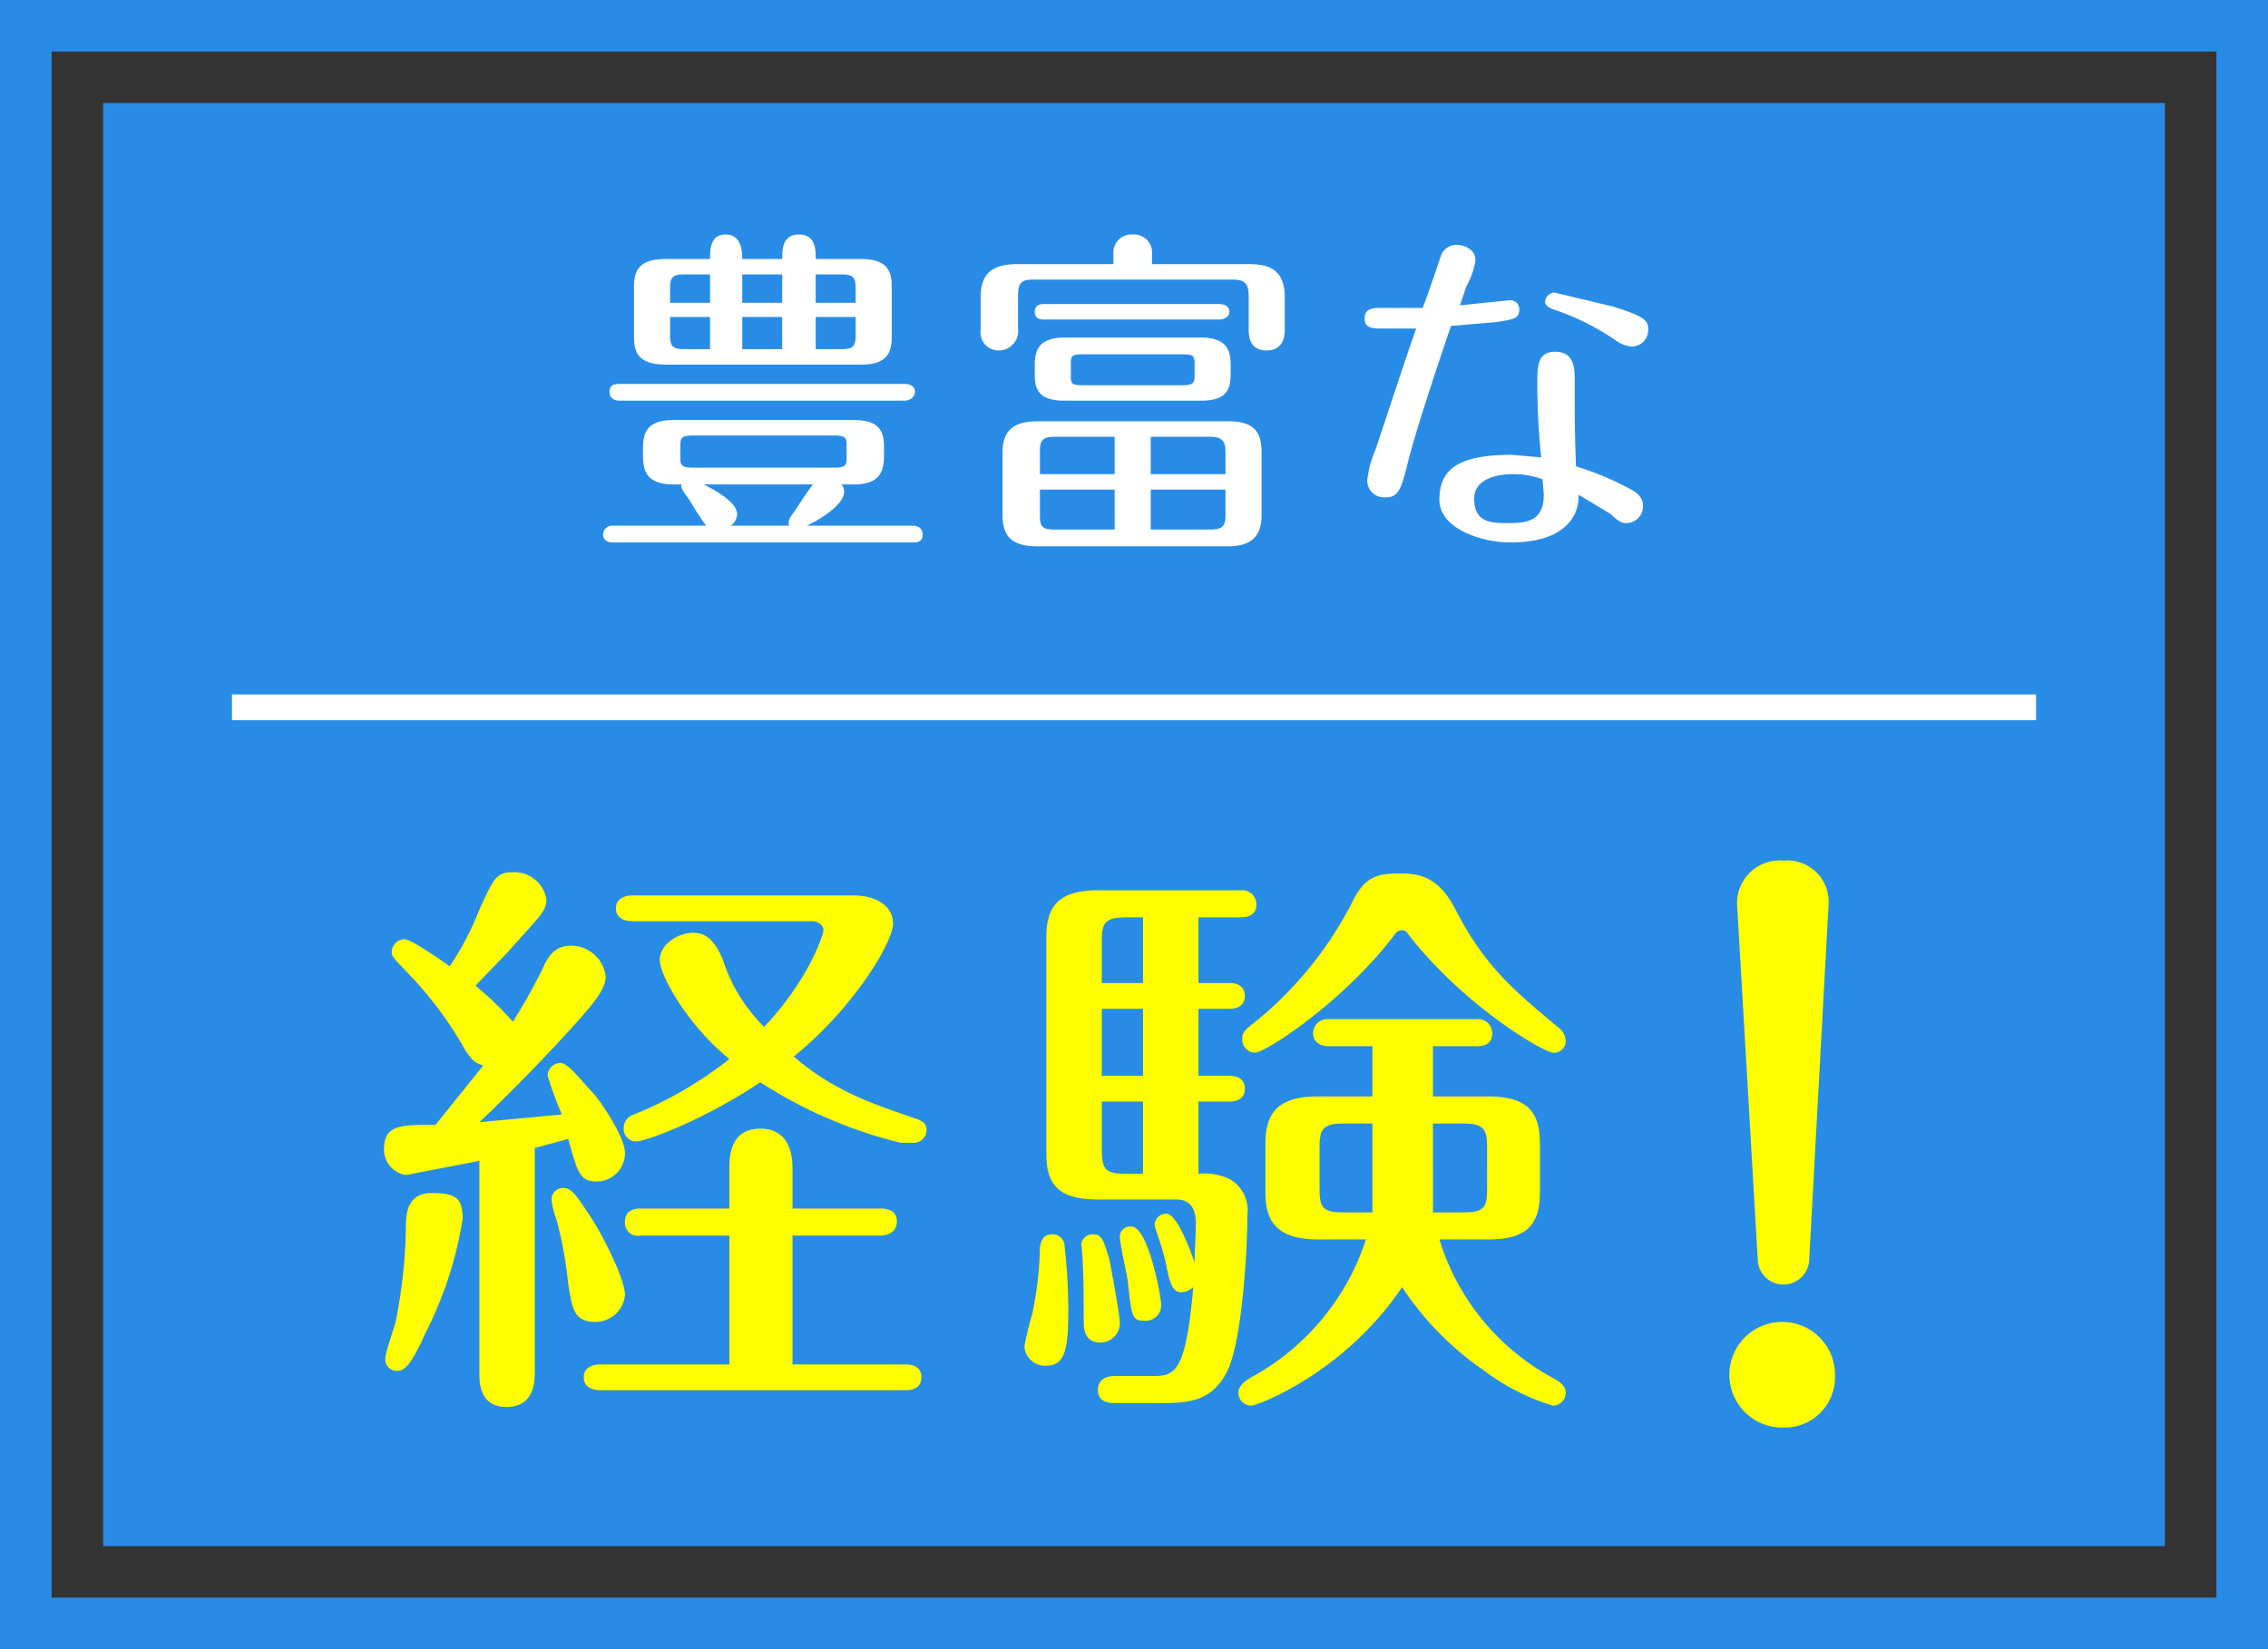
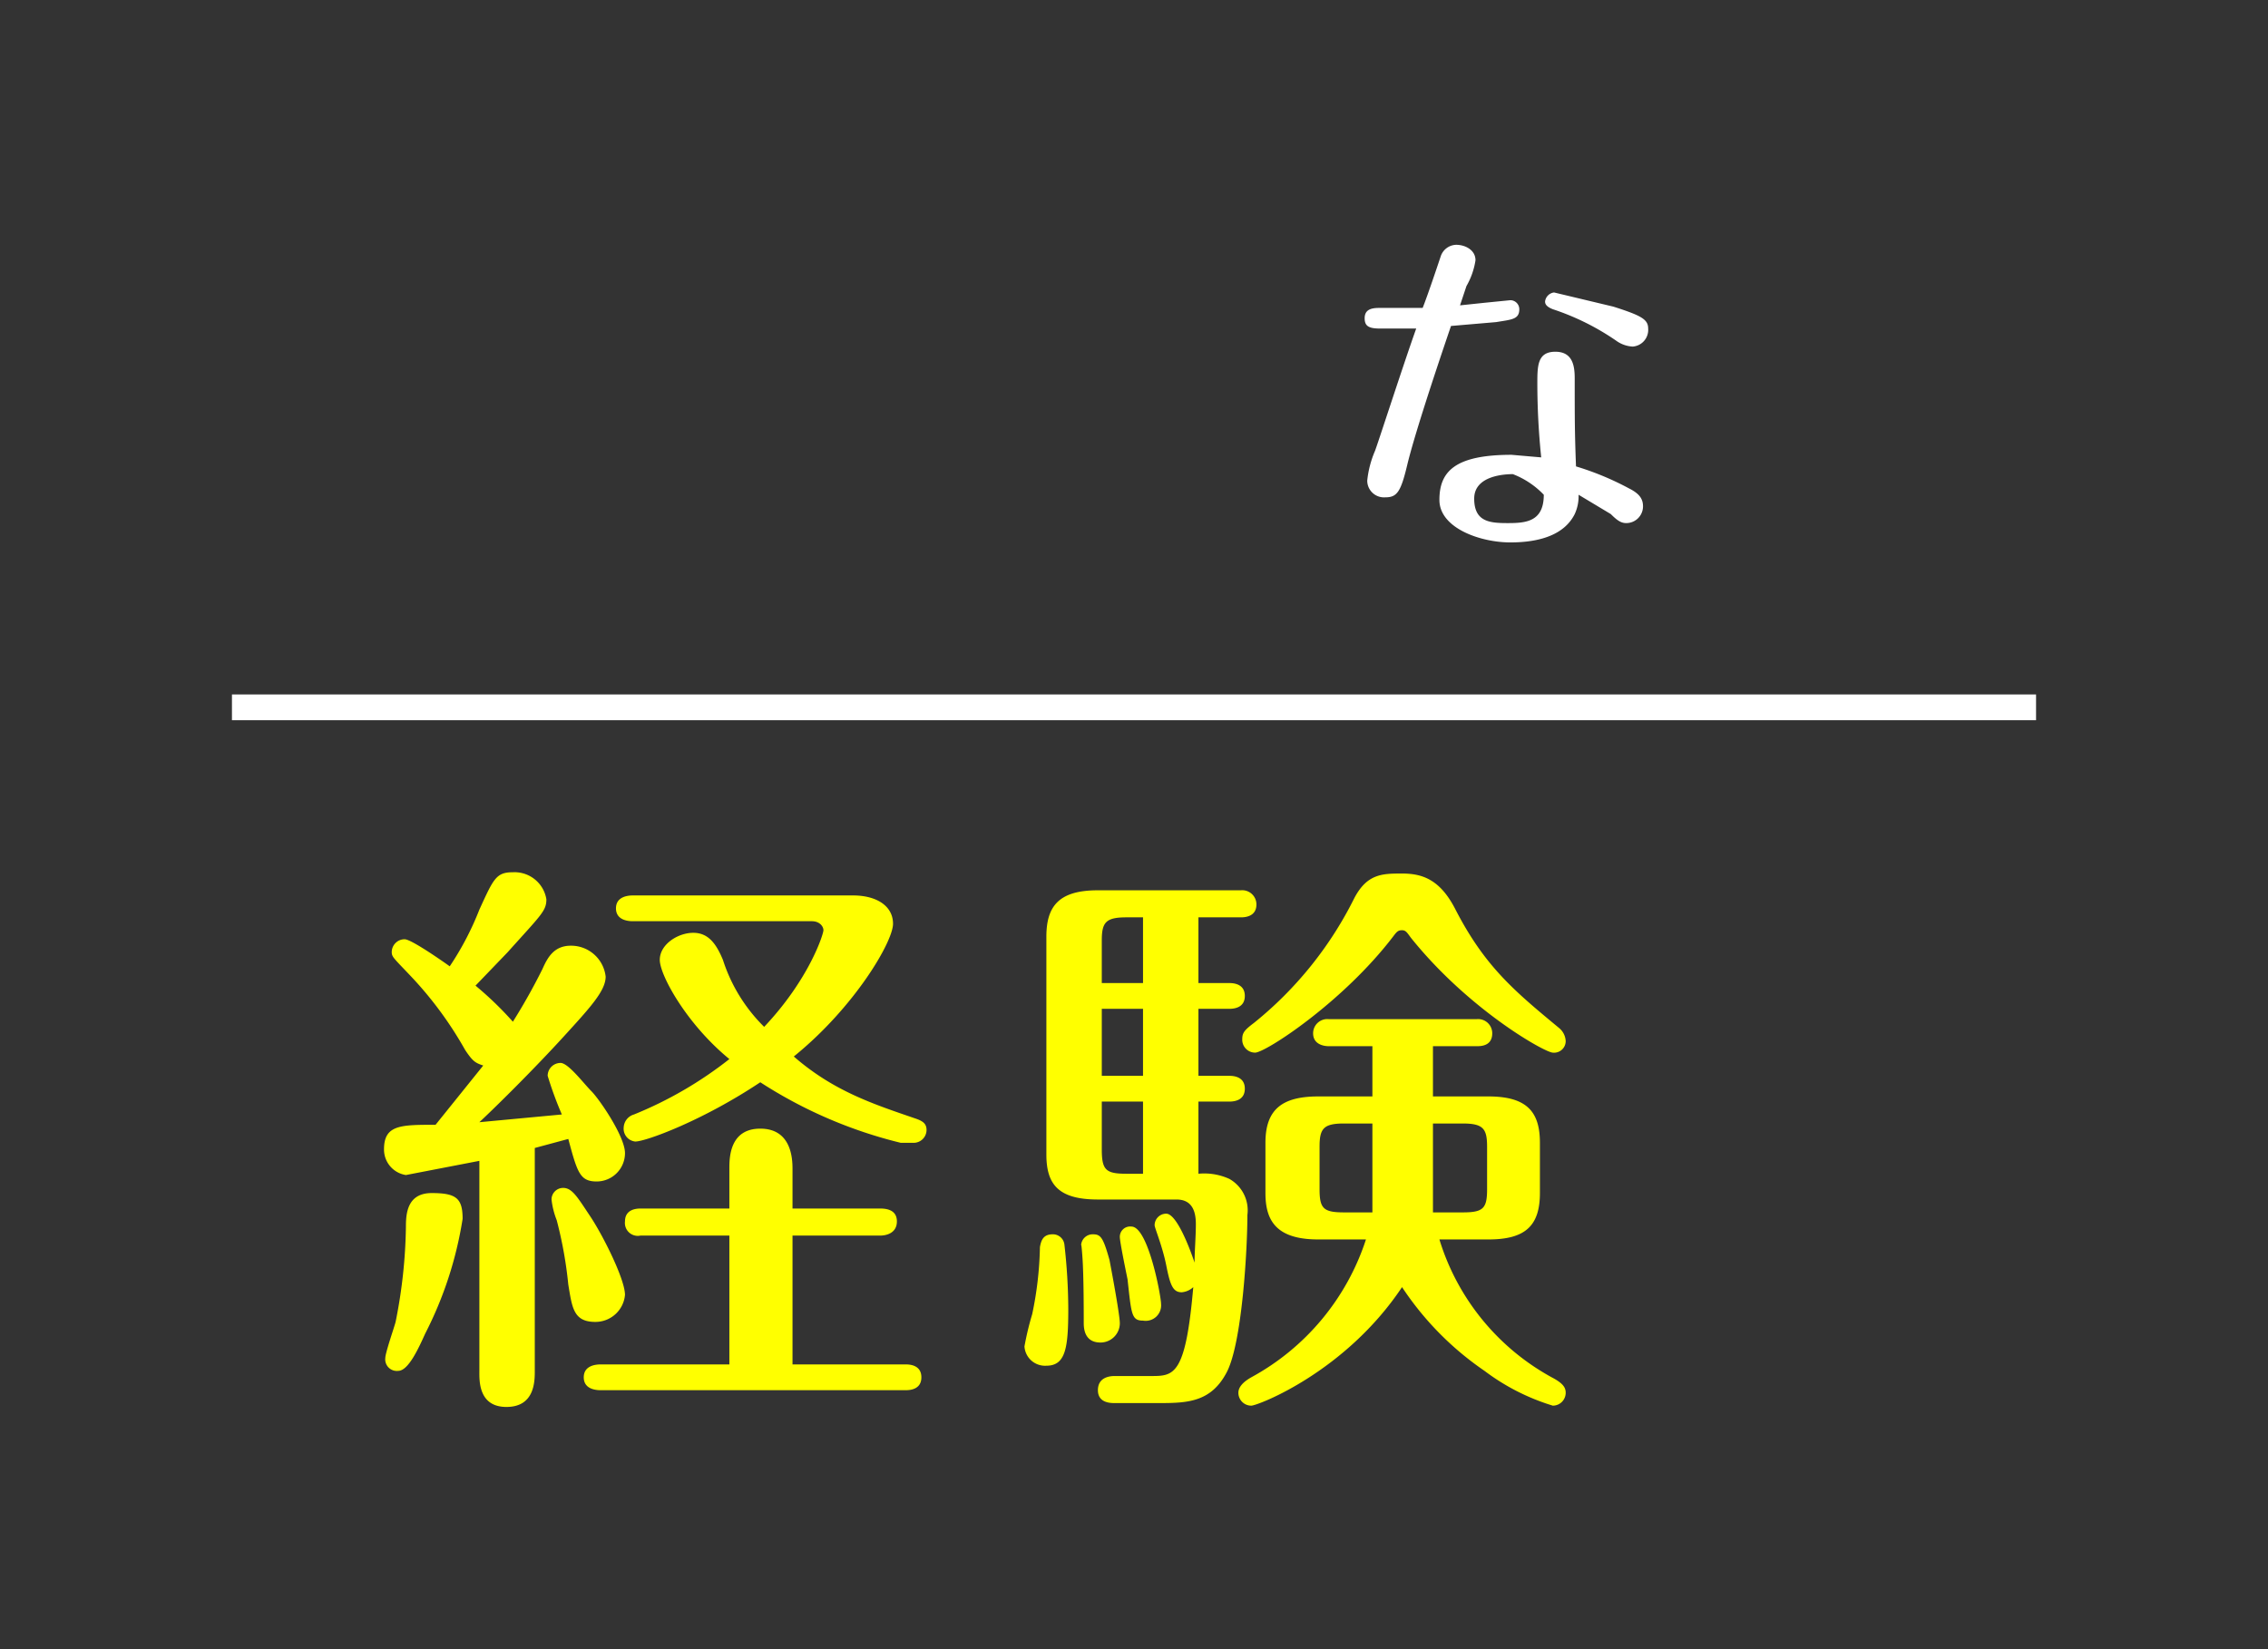
<svg xmlns="http://www.w3.org/2000/svg" width="176" height="128" viewBox="0 0 176 128">
  <rect x="0" y="0" width="176" height="128" fill="#333333" stroke="none" />
-   <rect x="8" y="8" width="160" height="112" fill="#288ce6" />
-   <path d="M172,4V124H4V4H172m4-4H0V128H176V0Z" fill="#288ce6" />
  <path d="M37.2,90.1l-5.7,1.1a2,2,0,0,1-1.7-2c0-1.9,1.3-1.9,4-1.9l3.7-4.6c-.6-.2-.8-.3-1.4-1.2a29,29,0,0,0-4-5.5c-1.5-1.6-1.7-1.7-1.7-2.1a1,1,0,0,1,1-1c.5,0,2.8,1.6,3.5,2.1a22.7,22.7,0,0,0,2.3-4.4c1.1-2.4,1.3-2.9,2.6-2.9a2.5,2.5,0,0,1,2.6,2.1c0,.9-.4,1.2-3,4.1l-2.5,2.6a26.6,26.6,0,0,1,2.9,2.8,46.5,46.5,0,0,0,2.3-4.1c.4-.9.9-1.8,2.2-1.8A2.7,2.7,0,0,1,47,75.8c0,1.1-1.2,2.4-3.3,4.7s-4.9,5.1-6.5,6.6l6.4-.6a28.5,28.5,0,0,1-1.1-3,1,1,0,0,1,1-1c.6,0,1.8,1.6,2.4,2.2s2.6,3.5,2.6,4.8a2.2,2.2,0,0,1-2.2,2.2c-1.3,0-1.5-.7-2.2-3.3l-2.6.7v17.3c0,.8,0,2.8-2.2,2.8s-2.1-2.1-2.1-2.8Zm-7.3,15.3c0-.4.7-2.4.8-2.8a39.8,39.8,0,0,0,.8-7.4c0-1,.1-2.6,2-2.6s2.4.4,2.4,2a29.5,29.5,0,0,1-2.9,8.9c-.5,1.1-1.3,2.9-2.1,2.9A.9.9,0,0,1,29.9,105.4Zm14.2-5.7a32.1,32.1,0,0,0-.9-5,6.2,6.2,0,0,1-.4-1.6.9.9,0,0,1,.9-.9c.7,0,1.1.7,2.1,2.2s2.7,4.9,2.7,6.1a2.3,2.3,0,0,1-2.3,2.1C44.5,102.6,44.4,101.5,44.1,99.7Zm12.5-3.8H49.7a1,1,0,0,1-1.2-1.1c0-.9.8-1,1.2-1h6.9V90.7c0-.8,0-3.1,2.4-3.1s2.5,2.3,2.5,3.1v3.1h6.8c.5,0,1.3.1,1.3,1s-.8,1.1-1.3,1.1H61.5v10h8.8c.4,0,1.2.1,1.2,1s-.8,1-1.2,1H46.6c-.4,0-1.3-.1-1.3-1s.9-1,1.3-1h10ZM49.1,71.5c-.4,0-1.3-.1-1.3-1s.9-1,1.3-1H66.2c1.8,0,3.1.8,3.1,2.2s-3,6.5-7.7,10.3c3.1,2.7,6.2,3.7,9.4,4.8.6.2.9.4.9.9a1,1,0,0,1-1,1h-1A35.5,35.5,0,0,1,59,84c-4.5,3-8.9,4.6-9.7,4.6a1,1,0,0,1-.9-1.1,1.1,1.1,0,0,1,.8-1,30.4,30.4,0,0,0,7.4-4.3c-3.3-2.7-5.4-6.5-5.4-7.7s1.4-2.1,2.6-2.1,1.8.9,2.3,2.1a12.8,12.8,0,0,0,3.2,5.2c3.5-3.7,4.6-7.2,4.6-7.5s-.3-.7-.9-.7Z" fill="#ff0" />
  <path d="M82.6,96.6a45.3,45.3,0,0,1,.3,5c0,3-.2,4.4-1.7,4.4a1.6,1.6,0,0,1-1.7-1.5,22.7,22.7,0,0,1,.6-2.5,27.5,27.5,0,0,0,.6-5.2c.1-.6.3-1,1-1A.9.9,0,0,1,82.6,96.6ZM95.4,76.3c.4,0,1.2.1,1.2,1s-.8,1-1.2,1H93v5.2h2.4c.4,0,1.2.1,1.2,1s-.8,1-1.2,1H93v5.6a4.7,4.7,0,0,1,2.4.4,2.8,2.8,0,0,1,1.4,2.8c0,2.6-.4,9.9-1.6,12.2s-3,2.4-5.2,2.4H86.5c-.3,0-1.3,0-1.3-1s.9-1.1,1.3-1.1h2.8c1.8,0,2.7,0,3.3-6.9a1.5,1.5,0,0,1-.9.4c-.7,0-.9-.6-1.2-2.1s-.9-2.9-.9-3.1a.9.9,0,0,1,.9-.9c.8,0,1.8,2.6,2.2,3.8,0-.9.1-2,.1-3s-.3-1.9-1.5-1.9H85.2c-3.1,0-4-1.2-4-3.5V72.7c0-2.4,1-3.6,4-3.6H96.3a1.1,1.1,0,0,1,1.2,1.1c0,.9-.8,1-1.2,1H93v5.1ZM86.1,97.8c.4,2.1.8,4.4.8,4.9a1.5,1.5,0,0,1-1.5,1.5c-1,0-1.3-.7-1.3-1.5s0-3.7-.1-5.1-.1-.8-.1-1a.9.9,0,0,1,.9-.8C85.4,95.8,85.6,96,86.1,97.8Zm2.6-21.5V71.2H87.4c-1.6,0-1.9.4-1.9,1.8v3.3Zm-3.2,2v5.2h3.2V78.3Zm0,7.2v3.7c0,1.6.3,1.9,1.9,1.9h1.3V85.5Zm4.6,15.7a1.2,1.2,0,0,1-1.4,1.3c-.9,0-.9-.5-1.2-3.2-.1-.5-.6-2.9-.6-3.3a.8.8,0,0,1,.9-.8C89.1,95.2,90.1,100.6,90.1,101.2Zm16.4-20h-3.4c-.3,0-1.2-.1-1.2-1a1.1,1.1,0,0,1,1.2-1.1h11.5a1.1,1.1,0,0,1,1.2,1.1c0,1-.9,1-1.2,1h-3.4v3.9h4.3c3,0,4,1.2,4,3.6v3.9c0,2.6-1.2,3.6-4,3.6h-3.8a18.3,18.3,0,0,0,8.9,10.8c.7.4.9.7.9,1.1a1,1,0,0,1-1,1,17,17,0,0,1-5.3-2.7,23.7,23.7,0,0,1-6.4-6.5c-4.4,6.6-11.2,9.2-11.7,9.2a1,1,0,0,1-1-1c0-.4.3-.8,1-1.2A18.8,18.8,0,0,0,106,96.2h-3.7c-3.3,0-4.1-1.5-4.1-3.6V88.7c0-2.6,1.3-3.6,4.1-3.6h4.2Zm6.4-10.7c2.3,4.5,4.6,6.4,8.1,9.3a1.4,1.4,0,0,1,.5,1,.9.9,0,0,1-1,.9c-.6,0-6.5-3.3-11-8.9-.3-.4-.4-.6-.7-.6s-.4.1-.7.5c-3.9,5.1-9.9,9-10.7,9a1,1,0,0,1-1-1c0-.5.1-.7.9-1.3a29,29,0,0,0,7.8-9.7c1-1.9,2.2-1.9,3.7-1.9S111.7,68.2,112.9,70.5Zm-6.4,16.7h-2.2c-1.6,0-1.9.4-1.9,1.8v3.3c0,1.5.3,1.8,1.9,1.8h2.2Zm4.7,6.9h2.3c1.6,0,1.9-.3,1.9-1.8V89c0-1.4-.3-1.8-1.9-1.8h-2.3Z" fill="#ff0" />
-   <path d="M142.4,106.8a3.9,3.9,0,0,1-4,4,4.1,4.1,0,1,1,4-4Zm-2-9.1a2,2,0,0,1-2,2,2,2,0,0,1-2-2l-1.6-27.5a3.3,3.3,0,0,1,3.6-3.4,3.2,3.2,0,0,1,3.5,3.4Z" fill="#ff0" />
-   <path d="M70.8,40.8c.3,0,.8.1.8.7s-.5.6-.8.6H47.5c-.2,0-.7-.1-.7-.6a.7.7,0,0,1,.7-.7h7.3a22.6,22.6,0,0,1-1.3-2c-.6-.8-.7-1-.6-1.2h-.6c-2,0-2.4-.9-2.4-2.2v-.7c0-1.5.7-2.1,2.4-2.1H66.2c1.9,0,2.4.7,2.4,2.1v.7c0,1.6-.7,2.2-2.4,2.2h-.9a.8.8,0,0,1,.2.6c0,1.1-2.4,2.4-2.9,2.6Zm-.6-11c.3,0,.8.1.8.6s-.5.7-.8.7H48.1c-.3,0-.8-.1-.8-.7s.5-.6.8-.6Zm-9.5-9.7c0-.7,0-1.9,1.3-1.9s1.3,1.2,1.3,1.9h3.5c1.9,0,2.4.8,2.4,2.1v4c0,1.5-.7,2.1-2.4,2.1H51.7c-2,0-2.5-.8-2.5-2.1v-4c0-1.4.6-2.1,2.5-2.1h3.4c0-.7,0-1.9,1.2-1.9s1.3,1.2,1.3,1.9Zm-5.6,3.4V21.3h-2c-.9,0-1.1.2-1.1,1.1v1.1ZM52,24.6V26c0,.9.2,1.1,1.1,1.1h2V24.6Zm13.7,9.9c0-.5-.1-.7-1-.7H53.8c-.9,0-1,.2-1,.7v1.1c0,.5.1.7,1,.7H64.7c.9,0,1-.2,1-.7Zm-4.4,6.3c-.1,0-.1-.1-.1-.2s0-.3.3-.7,1.3-2,1.6-2.3H54.6c.6.3,2.6,1.3,2.6,2.3a1.1,1.1,0,0,1-.5.9Zm-.6-17.3V21.3H57.6v2.2Zm-3.1,1.1v2.5h3.1V24.6Zm8.8-1.1V22.4c0-.9-.2-1.1-1.1-1.1h-2v2.2Zm-3.1,1.1v2.5h2c.9,0,1.1-.2,1.1-1.1V24.6Z" fill="#fff" />
-   <path d="M86.4,20.5v-.8a1.4,1.4,0,0,1,1.5-1.5,1.4,1.4,0,0,1,1.5,1.5v.8h7.5c1.7,0,2.8.5,2.8,2.6v2.4c0,.4,0,1.7-1.4,1.7s-1.4-1.2-1.4-1.7V23c0-1-.3-1.3-1.3-1.3H80.2c-1,0-1.2.3-1.2,1.3v2.5a1.5,1.5,0,0,1-1.5,1.7,1.4,1.4,0,0,1-1.4-1.6V23.1c0-1.9.9-2.6,2.9-2.6ZM97.9,40c0,1.8-1,2.4-2.6,2.4H80.5c-1.9,0-2.7-.7-2.7-2.4V35.1c0-1.8,1-2.4,2.7-2.4H95.3c1.9,0,2.6.7,2.6,2.4ZM95.5,29.1c0,1.2-.4,2-2.3,2H82.6c-2,0-2.3-.9-2.3-2v-.8c0-1.2.4-2.1,2.3-2.1H93.2c2,0,2.3,1,2.3,2.1Zm-.9-5.5c.3,0,.8.1.8.6s-.6.6-.8.6H81.1c-.3,0-.8,0-.8-.6s.5-.6.8-.6ZM86.5,36.8V33.9H81.8c-1,0-1.1.4-1.1,1.2v1.7ZM80.7,38v2c0,.8.1,1.1,1.1,1.1h4.7V38Zm12-9.8c0-.6-.1-.7-1-.7H84c-.8,0-.9.1-.9.7v1c0,.6.1.7.9.7h7.7c.8,0,1-.1,1-.7Zm2.4,8.6V35.1c0-.8-.2-1.2-1.2-1.2H89.3v2.9ZM89.3,38v3.1h4.6c1,0,1.2-.3,1.2-1.1V38Z" fill="#fff" />
-   <path d="M109.2,36.1c-.5,2.1-.8,2.5-1.7,2.5a1.3,1.3,0,0,1-1.4-1.3,7.9,7.9,0,0,1,.6-2.3c.2-.5,2.2-6.7,3.2-9.5h-2.8c-.9,0-1.2-.2-1.2-.8s.4-.8,1.1-.8h3.4c.4-1,1.3-3.7,1.4-4a1.3,1.3,0,0,1,1.2-.9c.7,0,1.5.4,1.5,1.2a5.7,5.7,0,0,1-.7,2l-.5,1.5,1.9-.2,2-.2a.7.7,0,0,1,.7.7c0,.8-.6.8-1.8,1l-3.5.3C111.2,29.4,109.7,34,109.2,36.1Zm10.1-6.3c0-1.4,0-2.5,1.4-2.5s1.5,1.2,1.5,2.1c0,3.1,0,4.2.1,6.8a22.2,22.2,0,0,1,4.1,1.7c.8.4,1.1.8,1.1,1.4a1.3,1.3,0,0,1-1.3,1.3c-.4,0-.7-.2-1.2-.7l-2.5-1.5a3.3,3.3,0,0,1-.3,1.5c-.8,1.6-2.7,2.2-5,2.2s-5.5-1.1-5.5-3.3,1.2-3.5,5.6-3.5l2.3.2A55.9,55.9,0,0,1,119.3,29.8Zm-1.9,7c-.6,0-3,.1-3,1.9s1.2,1.9,2.6,1.9,2.8-.1,2.8-2.2c0-.2-.1-1.1-.1-1.2A6.6,6.6,0,0,0,117.4,36.8Zm8.1-10.3a19.3,19.3,0,0,0-5-2.5c-.5-.2-.6-.4-.6-.6a.8.8,0,0,1,.7-.7l4.6,1.1c2.2.7,2.7,1,2.7,1.7a1.3,1.3,0,0,1-1.2,1.4A2.4,2.4,0,0,1,125.5,26.5Z" fill="#fff" />
+   <path d="M109.2,36.1c-.5,2.1-.8,2.5-1.7,2.5a1.3,1.3,0,0,1-1.4-1.3,7.9,7.9,0,0,1,.6-2.3c.2-.5,2.2-6.7,3.2-9.5h-2.8c-.9,0-1.2-.2-1.2-.8s.4-.8,1.1-.8h3.4c.4-1,1.3-3.7,1.4-4a1.3,1.3,0,0,1,1.2-.9c.7,0,1.5.4,1.5,1.2a5.7,5.7,0,0,1-.7,2l-.5,1.5,1.9-.2,2-.2a.7.7,0,0,1,.7.7c0,.8-.6.8-1.8,1l-3.5.3C111.2,29.4,109.7,34,109.2,36.1Zm10.1-6.3c0-1.4,0-2.5,1.4-2.5s1.5,1.2,1.5,2.1c0,3.1,0,4.2.1,6.8a22.2,22.2,0,0,1,4.1,1.7c.8.4,1.1.8,1.1,1.4a1.3,1.3,0,0,1-1.3,1.3c-.4,0-.7-.2-1.2-.7l-2.5-1.5a3.3,3.3,0,0,1-.3,1.5c-.8,1.6-2.7,2.2-5,2.2s-5.5-1.1-5.5-3.3,1.2-3.5,5.6-3.5l2.3.2A55.9,55.9,0,0,1,119.3,29.8Zm-1.9,7c-.6,0-3,.1-3,1.9s1.2,1.9,2.6,1.9,2.8-.1,2.8-2.2A6.6,6.6,0,0,0,117.4,36.8Zm8.1-10.3a19.3,19.3,0,0,0-5-2.5c-.5-.2-.6-.4-.6-.6a.8.8,0,0,1,.7-.7l4.6,1.1c2.2.7,2.7,1,2.7,1.7a1.3,1.3,0,0,1-1.2,1.4A2.4,2.4,0,0,1,125.5,26.5Z" fill="#fff" />
  <rect x="18" y="53.9" width="140" height="2" fill="#fff" />
</svg>